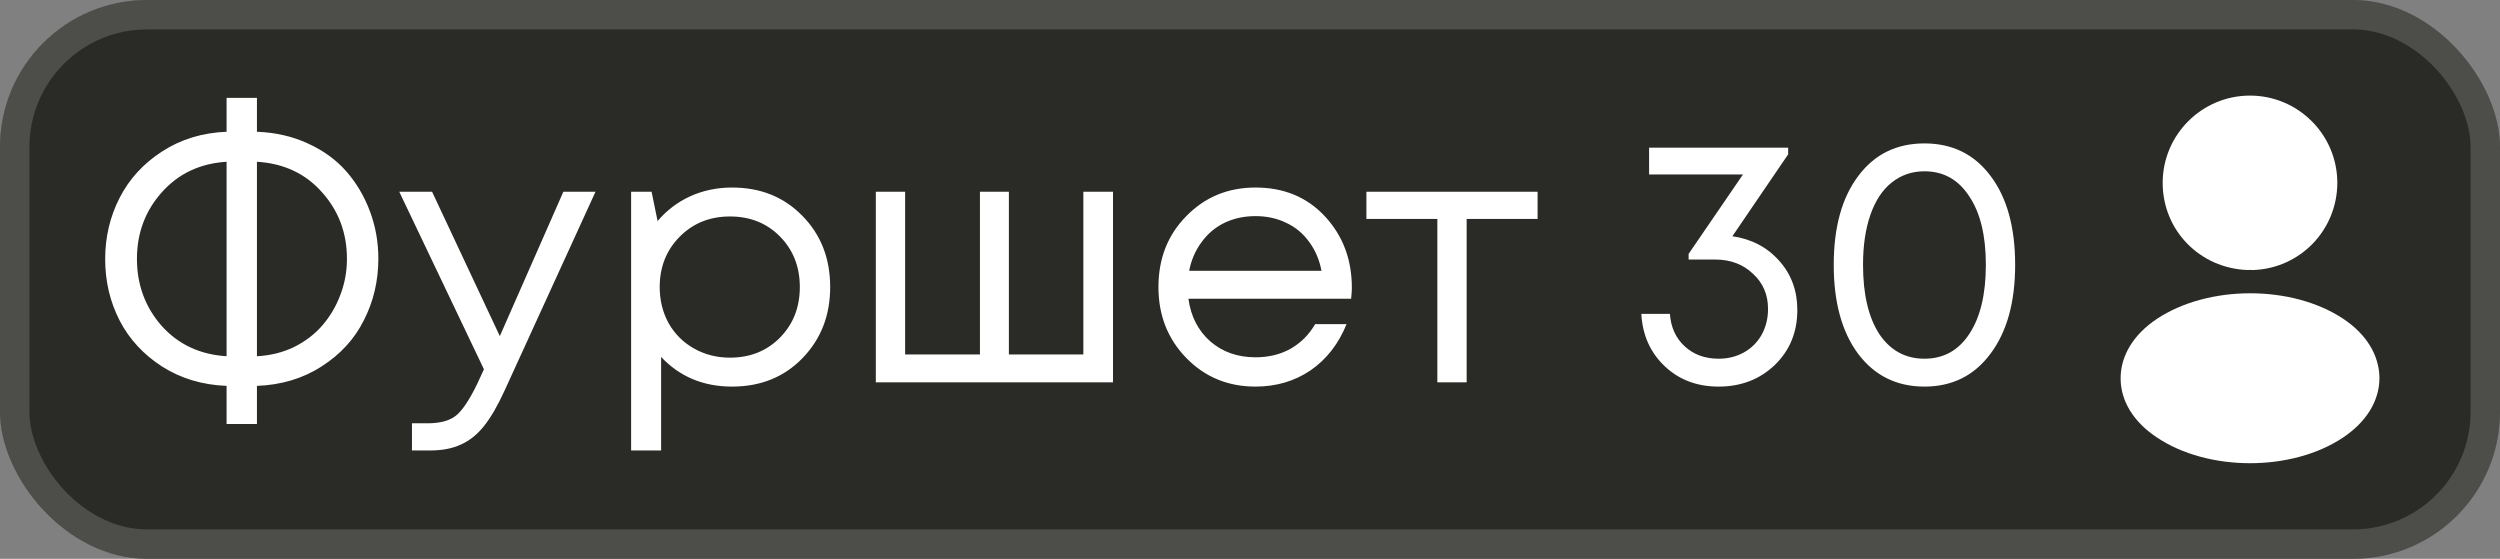
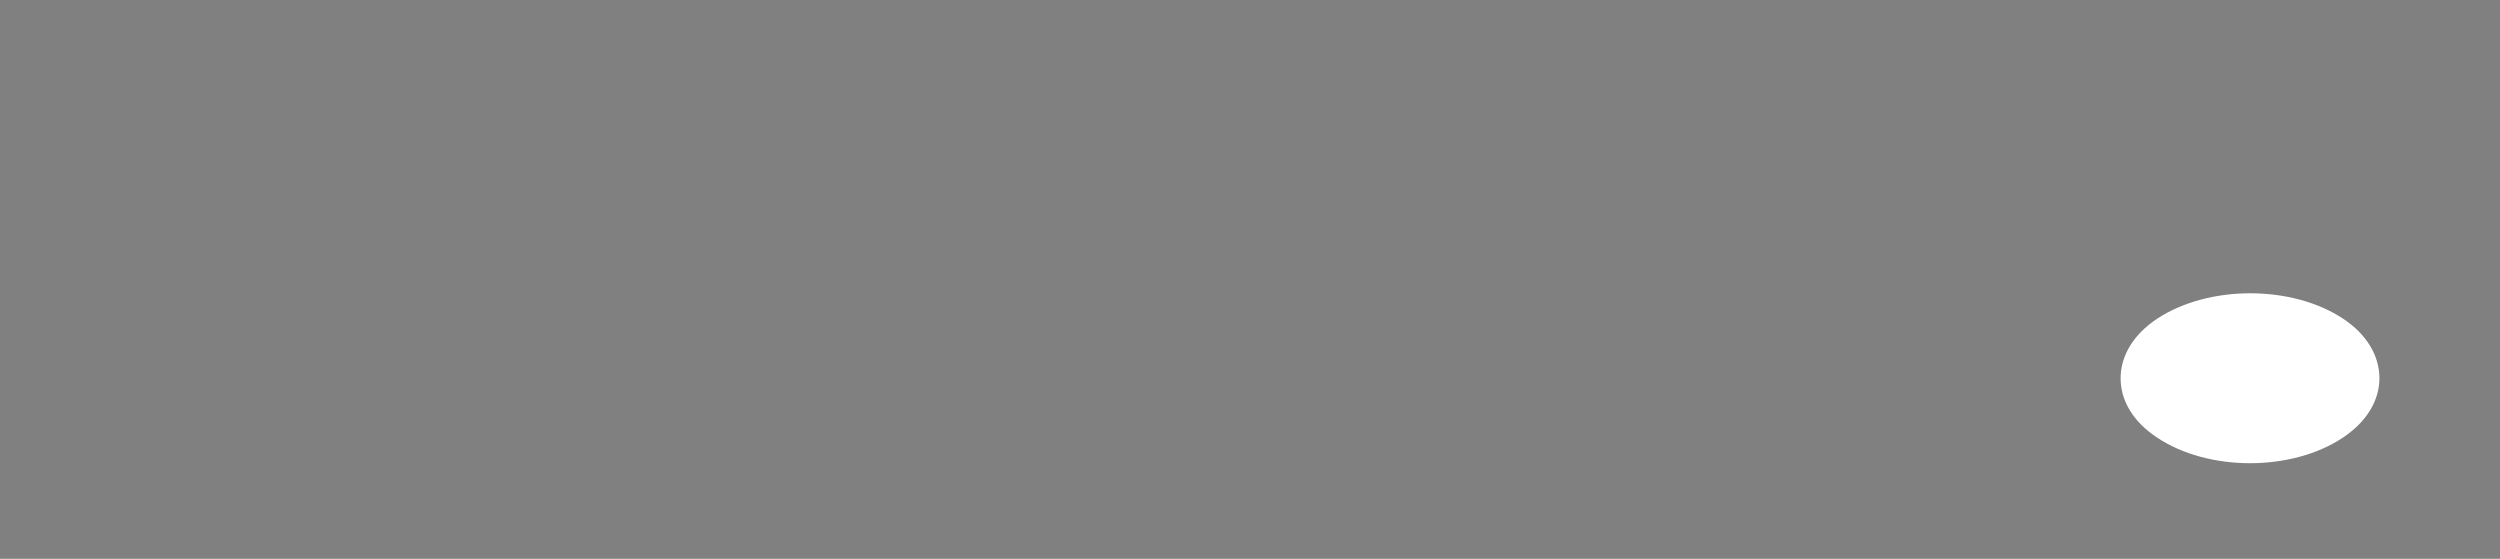
<svg xmlns="http://www.w3.org/2000/svg" width="85" height="19" viewBox="0 0 85 19" fill="none">
  <rect x="0" y="0" width="85" height="19" fill="#808080" stroke="none" />
-   <rect width="85" height="19" rx="5" fill="#2A2A26" />
-   <rect x="0.5" y="0.5" width="84" height="18" rx="4.5" stroke="#D9D9D9" stroke-opacity="0.2" />
-   <path d="M12.864 8.788C12.864 9.548 12.7 10.248 12.372 10.888C12.052 11.528 11.572 12.052 10.932 12.46C10.3 12.868 9.568 13.088 8.736 13.12V14.416H7.704V13.12C6.88 13.088 6.148 12.868 5.508 12.46C4.876 12.052 4.396 11.532 4.068 10.9C3.74 10.26 3.576 9.564 3.576 8.812C3.576 8.06 3.74 7.364 4.068 6.724C4.396 6.084 4.876 5.56 5.508 5.152C6.148 4.736 6.88 4.512 7.704 4.48V3.328H8.736V4.48C9.368 4.504 9.944 4.636 10.464 4.876C10.992 5.116 11.428 5.432 11.772 5.824C12.116 6.216 12.384 6.668 12.576 7.18C12.768 7.692 12.864 8.228 12.864 8.788ZM8.736 12.112C9.192 12.088 9.612 11.984 9.996 11.8C10.38 11.608 10.7 11.364 10.956 11.068C11.22 10.764 11.424 10.42 11.568 10.036C11.72 9.644 11.796 9.232 11.796 8.8C11.796 7.92 11.512 7.164 10.944 6.532C10.384 5.9 9.648 5.556 8.736 5.5V12.112ZM4.656 8.8C4.656 9.68 4.936 10.44 5.496 11.08C6.064 11.712 6.8 12.056 7.704 12.112V5.5C6.8 5.556 6.064 5.904 5.496 6.544C4.936 7.176 4.656 7.928 4.656 8.8ZM19.154 6.52H20.247L17.163 13.264C16.922 13.792 16.686 14.2 16.454 14.488C16.223 14.776 15.963 14.984 15.675 15.112C15.386 15.248 15.034 15.316 14.618 15.316H14.007V14.392H14.534C14.966 14.392 15.29 14.304 15.507 14.128C15.723 13.952 15.963 13.592 16.227 13.048L16.454 12.556L13.575 6.52H14.691L16.994 11.428L19.154 6.52ZM24.89 6.376C25.858 6.376 26.654 6.696 27.278 7.336C27.91 7.976 28.226 8.784 28.226 9.76C28.226 10.728 27.91 11.536 27.278 12.184C26.654 12.824 25.858 13.144 24.89 13.144C23.914 13.144 23.11 12.808 22.478 12.136V15.316H21.458V6.52H22.154L22.358 7.516C22.662 7.156 23.03 6.876 23.462 6.676C23.902 6.476 24.378 6.376 24.89 6.376ZM24.818 12.16C25.506 12.16 26.074 11.932 26.522 11.476C26.97 11.02 27.194 10.448 27.194 9.76C27.194 9.072 26.97 8.5 26.522 8.044C26.074 7.588 25.506 7.36 24.818 7.36C24.13 7.36 23.558 7.592 23.102 8.056C22.654 8.512 22.43 9.08 22.43 9.76C22.43 10.208 22.53 10.616 22.73 10.984C22.938 11.352 23.226 11.64 23.594 11.848C23.962 12.056 24.37 12.16 24.818 12.16ZM36.834 6.52H37.842V13H29.778V6.52H30.774V12.052H33.318V6.52H34.302V12.052H36.834V6.52ZM45.963 9.784C45.963 9.872 45.955 9.996 45.939 10.156H40.407C40.487 10.756 40.735 11.24 41.151 11.608C41.567 11.968 42.079 12.148 42.687 12.148C43.135 12.148 43.531 12.052 43.875 11.86C44.227 11.66 44.507 11.38 44.715 11.02H45.783C45.511 11.692 45.103 12.216 44.559 12.592C44.015 12.96 43.391 13.144 42.687 13.144C41.751 13.144 40.967 12.82 40.335 12.172C39.703 11.524 39.387 10.72 39.387 9.76C39.387 8.792 39.703 7.988 40.335 7.348C40.967 6.7 41.751 6.376 42.687 6.376C43.655 6.376 44.443 6.704 45.051 7.36C45.659 8.016 45.963 8.824 45.963 9.784ZM42.687 7.348C42.303 7.348 41.951 7.424 41.631 7.576C41.319 7.728 41.059 7.948 40.851 8.236C40.643 8.516 40.503 8.84 40.431 9.208H44.931C44.859 8.832 44.719 8.504 44.511 8.224C44.303 7.936 44.043 7.72 43.731 7.576C43.419 7.424 43.071 7.348 42.687 7.348ZM52.278 6.52V7.444H49.866V13H48.87V7.444H46.458V6.52H52.278ZM58.901 8.032C59.557 8.128 60.089 8.408 60.497 8.872C60.905 9.328 61.109 9.884 61.109 10.54C61.109 11.292 60.853 11.916 60.341 12.412C59.829 12.9 59.193 13.144 58.433 13.144C57.697 13.144 57.085 12.912 56.597 12.448C56.109 11.984 55.845 11.392 55.805 10.672H56.777C56.809 11.128 56.977 11.496 57.281 11.776C57.585 12.056 57.969 12.196 58.433 12.196C58.753 12.196 59.041 12.124 59.297 11.98C59.553 11.836 59.753 11.636 59.897 11.38C60.041 11.116 60.113 10.824 60.113 10.504C60.113 10.016 59.941 9.616 59.597 9.304C59.261 8.984 58.833 8.824 58.313 8.824H57.413V8.632L59.261 5.932H56.069V5.02H60.797V5.248L58.901 8.032ZM65.431 13.144C64.487 13.144 63.735 12.772 63.175 12.028C62.623 11.284 62.347 10.276 62.347 9.004C62.347 7.732 62.623 6.728 63.175 5.992C63.727 5.248 64.479 4.876 65.431 4.876C66.383 4.876 67.135 5.248 67.687 5.992C68.239 6.728 68.515 7.732 68.515 9.004C68.515 10.276 68.235 11.284 67.675 12.028C67.123 12.772 66.375 13.144 65.431 13.144ZM65.431 12.196C66.079 12.196 66.587 11.916 66.955 11.356C67.331 10.788 67.519 10.004 67.519 9.004C67.519 8.012 67.331 7.236 66.955 6.676C66.587 6.108 66.079 5.824 65.431 5.824C65.007 5.824 64.635 5.952 64.315 6.208C64.003 6.456 63.763 6.82 63.595 7.3C63.427 7.78 63.343 8.348 63.343 9.004C63.343 10.004 63.527 10.788 63.895 11.356C64.271 11.916 64.783 12.196 65.431 12.196Z" fill="white" />
-   <path d="M76.5 3.25C74.862 3.25 73.531 4.581 73.531 6.219C73.531 7.825 74.787 9.125 76.425 9.181C76.475 9.175 76.525 9.175 76.562 9.181C76.575 9.181 76.581 9.181 76.594 9.181C76.6 9.181 76.6 9.181 76.606 9.181C78.206 9.125 79.463 7.825 79.469 6.219C79.469 4.581 78.138 3.25 76.5 3.25Z" fill="white" />
  <path d="M79.676 10.843C77.932 9.681 75.088 9.681 73.332 10.843C72.538 11.374 72.101 12.093 72.101 12.862C72.101 13.631 72.538 14.343 73.326 14.868C74.201 15.456 75.351 15.749 76.501 15.749C77.651 15.749 78.801 15.456 79.676 14.868C80.463 14.337 80.901 13.624 80.901 12.849C80.894 12.081 80.463 11.368 79.676 10.843Z" fill="white" />
</svg>